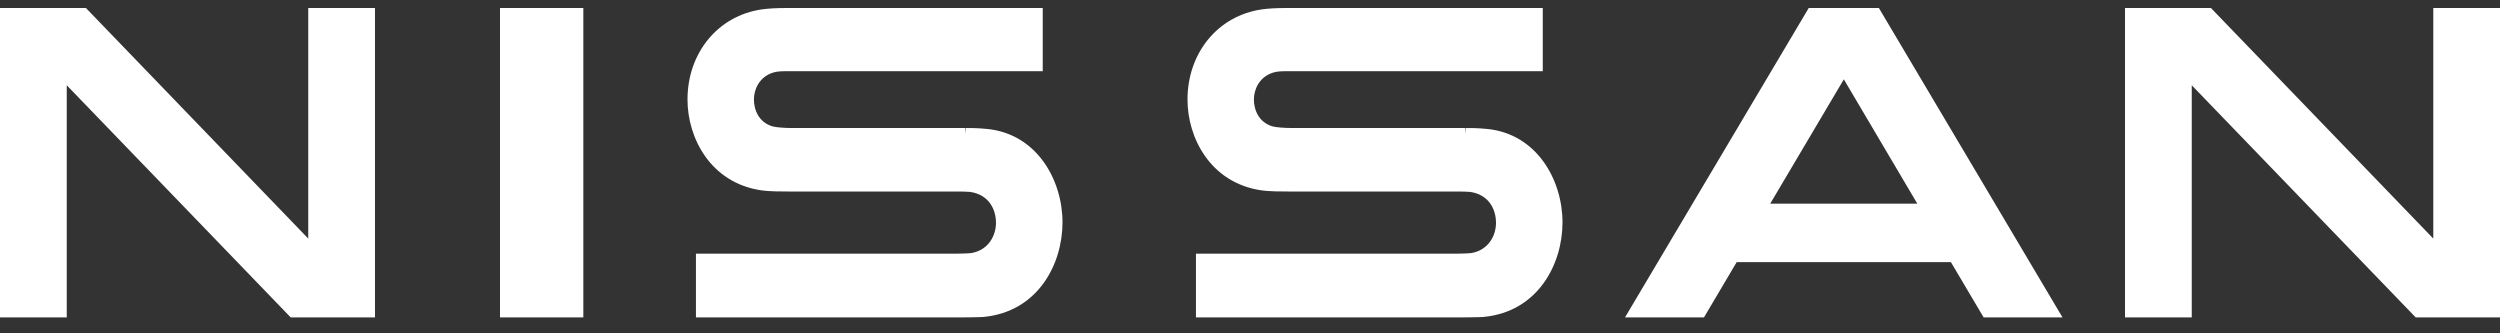
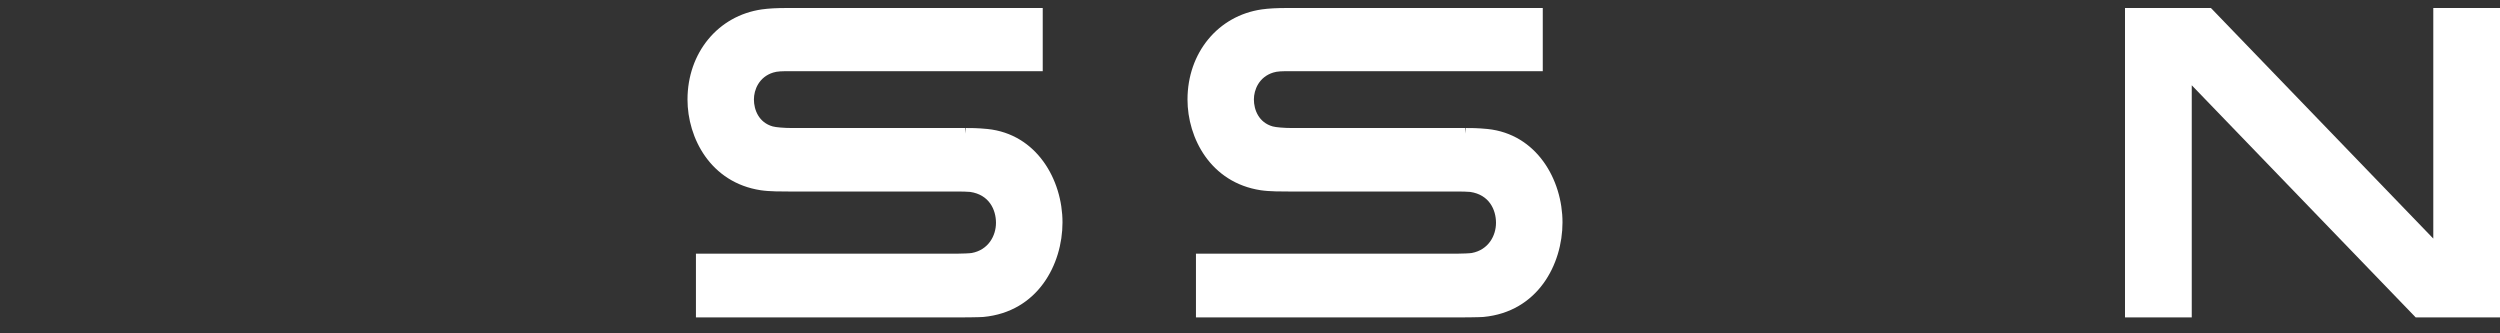
<svg xmlns="http://www.w3.org/2000/svg" viewBox="0 0 120 16" version="1.1">
  <rect x="0" y="0" width="120" height="16" fill="#333333" stroke="none" />
  <style type="text/css">
        g {fill:#FFFFFF;}
    </style>
  <title>Nissan</title>
  <g id="Page-1" stroke="none">
    <g id="Nissan-logo-Copy">
      <path d="M70.643,12.144 C70.552,12.161 70.154,12.175 69.998,12.175 L57.406,12.175 L57.406,15.235 L70.192,15.235 C70.298,15.235 71.034,15.229 71.203,15.214 C73.812,14.97 75,12.69 75,10.675 C75,8.631 73.763,6.434 71.399,6.191 C70.935,6.145 70.556,6.142 70.371,6.145 L70.343,6.412 L70.343,6.145 L62.018,6.145 C61.64,6.145 61.249,6.112 61.089,6.068 C60.424,5.88 60.187,5.276 60.187,4.773 C60.187,4.311 60.43,3.696 61.114,3.483 C61.316,3.419 61.528,3.416 61.988,3.416 L74.053,3.416 L74.053,0.384 L61.792,0.384 C61.273,0.384 60.895,0.405 60.567,0.451 C58.467,0.752 57,2.532 57,4.779 C57,6.618 58.1,8.764 60.517,9.132 C60.949,9.197 61.571,9.192 61.834,9.192 L69.978,9.192 C70.132,9.192 70.494,9.201 70.569,9.212 C71.482,9.345 71.808,10.066 71.808,10.697 C71.808,11.31 71.447,11.995 70.643,12.144 Z" id="Path" />
      <path d="M46.642,12.144 C46.551,12.161 46.153,12.175 45.996,12.175 L33.405,12.175 L33.405,15.235 L46.192,15.235 C46.298,15.235 47.035,15.229 47.202,15.214 C49.811,14.97 51,12.69 51,10.675 C51,8.631 49.763,6.434 47.398,6.191 C46.934,6.145 46.554,6.142 46.37,6.145 L46.342,6.412 L46.342,6.145 L38.018,6.145 C37.639,6.145 37.248,6.112 37.089,6.068 C36.425,5.88 36.188,5.276 36.188,4.773 C36.188,4.311 36.43,3.696 37.112,3.483 C37.315,3.419 37.527,3.416 37.988,3.416 L50.051,3.416 L50.051,0.384 L37.793,0.384 C37.273,0.384 36.895,0.405 36.568,0.451 C34.467,0.752 33,2.532 33,4.779 C33,6.618 34.1,8.764 36.517,9.132 C36.949,9.197 37.567,9.191 37.834,9.192 L45.977,9.192 C46.131,9.192 46.494,9.201 46.568,9.212 C47.481,9.345 47.807,10.066 47.807,10.697 C47.807,11.31 47.446,11.996 46.642,12.144 Z" id="Path" />
-       <polygon id="Path" points="28 0.384 24 0.384 24 15.235 28 15.235" />
-       <polygon id="Path" points="18 15.235 18 0.384 14.796 0.384 14.796 11.452 4.124 0.384 0 0.384 0 15.235 3.204 15.235 3.204 4.093 13.953 15.235" />
      <polygon id="Path" points="116.798 0.384 116.798 11.452 106.124 0.384 102 0.384 102 15.235 105.204 15.235 105.204 4.093 115.953 15.235 120 15.235 120 0.384" />
-       <path d="M92.03,9.775 L84.971,9.775 L88.504,3.808 L92.03,9.775 Z M86.819,0.384 L78,15.235 L81.791,15.235 L83.36,12.583 L93.644,12.583 L95.214,15.235 L99,15.235 L90.186,0.384 L86.819,0.384 Z" id="Shape" />
    </g>
  </g>
</svg>